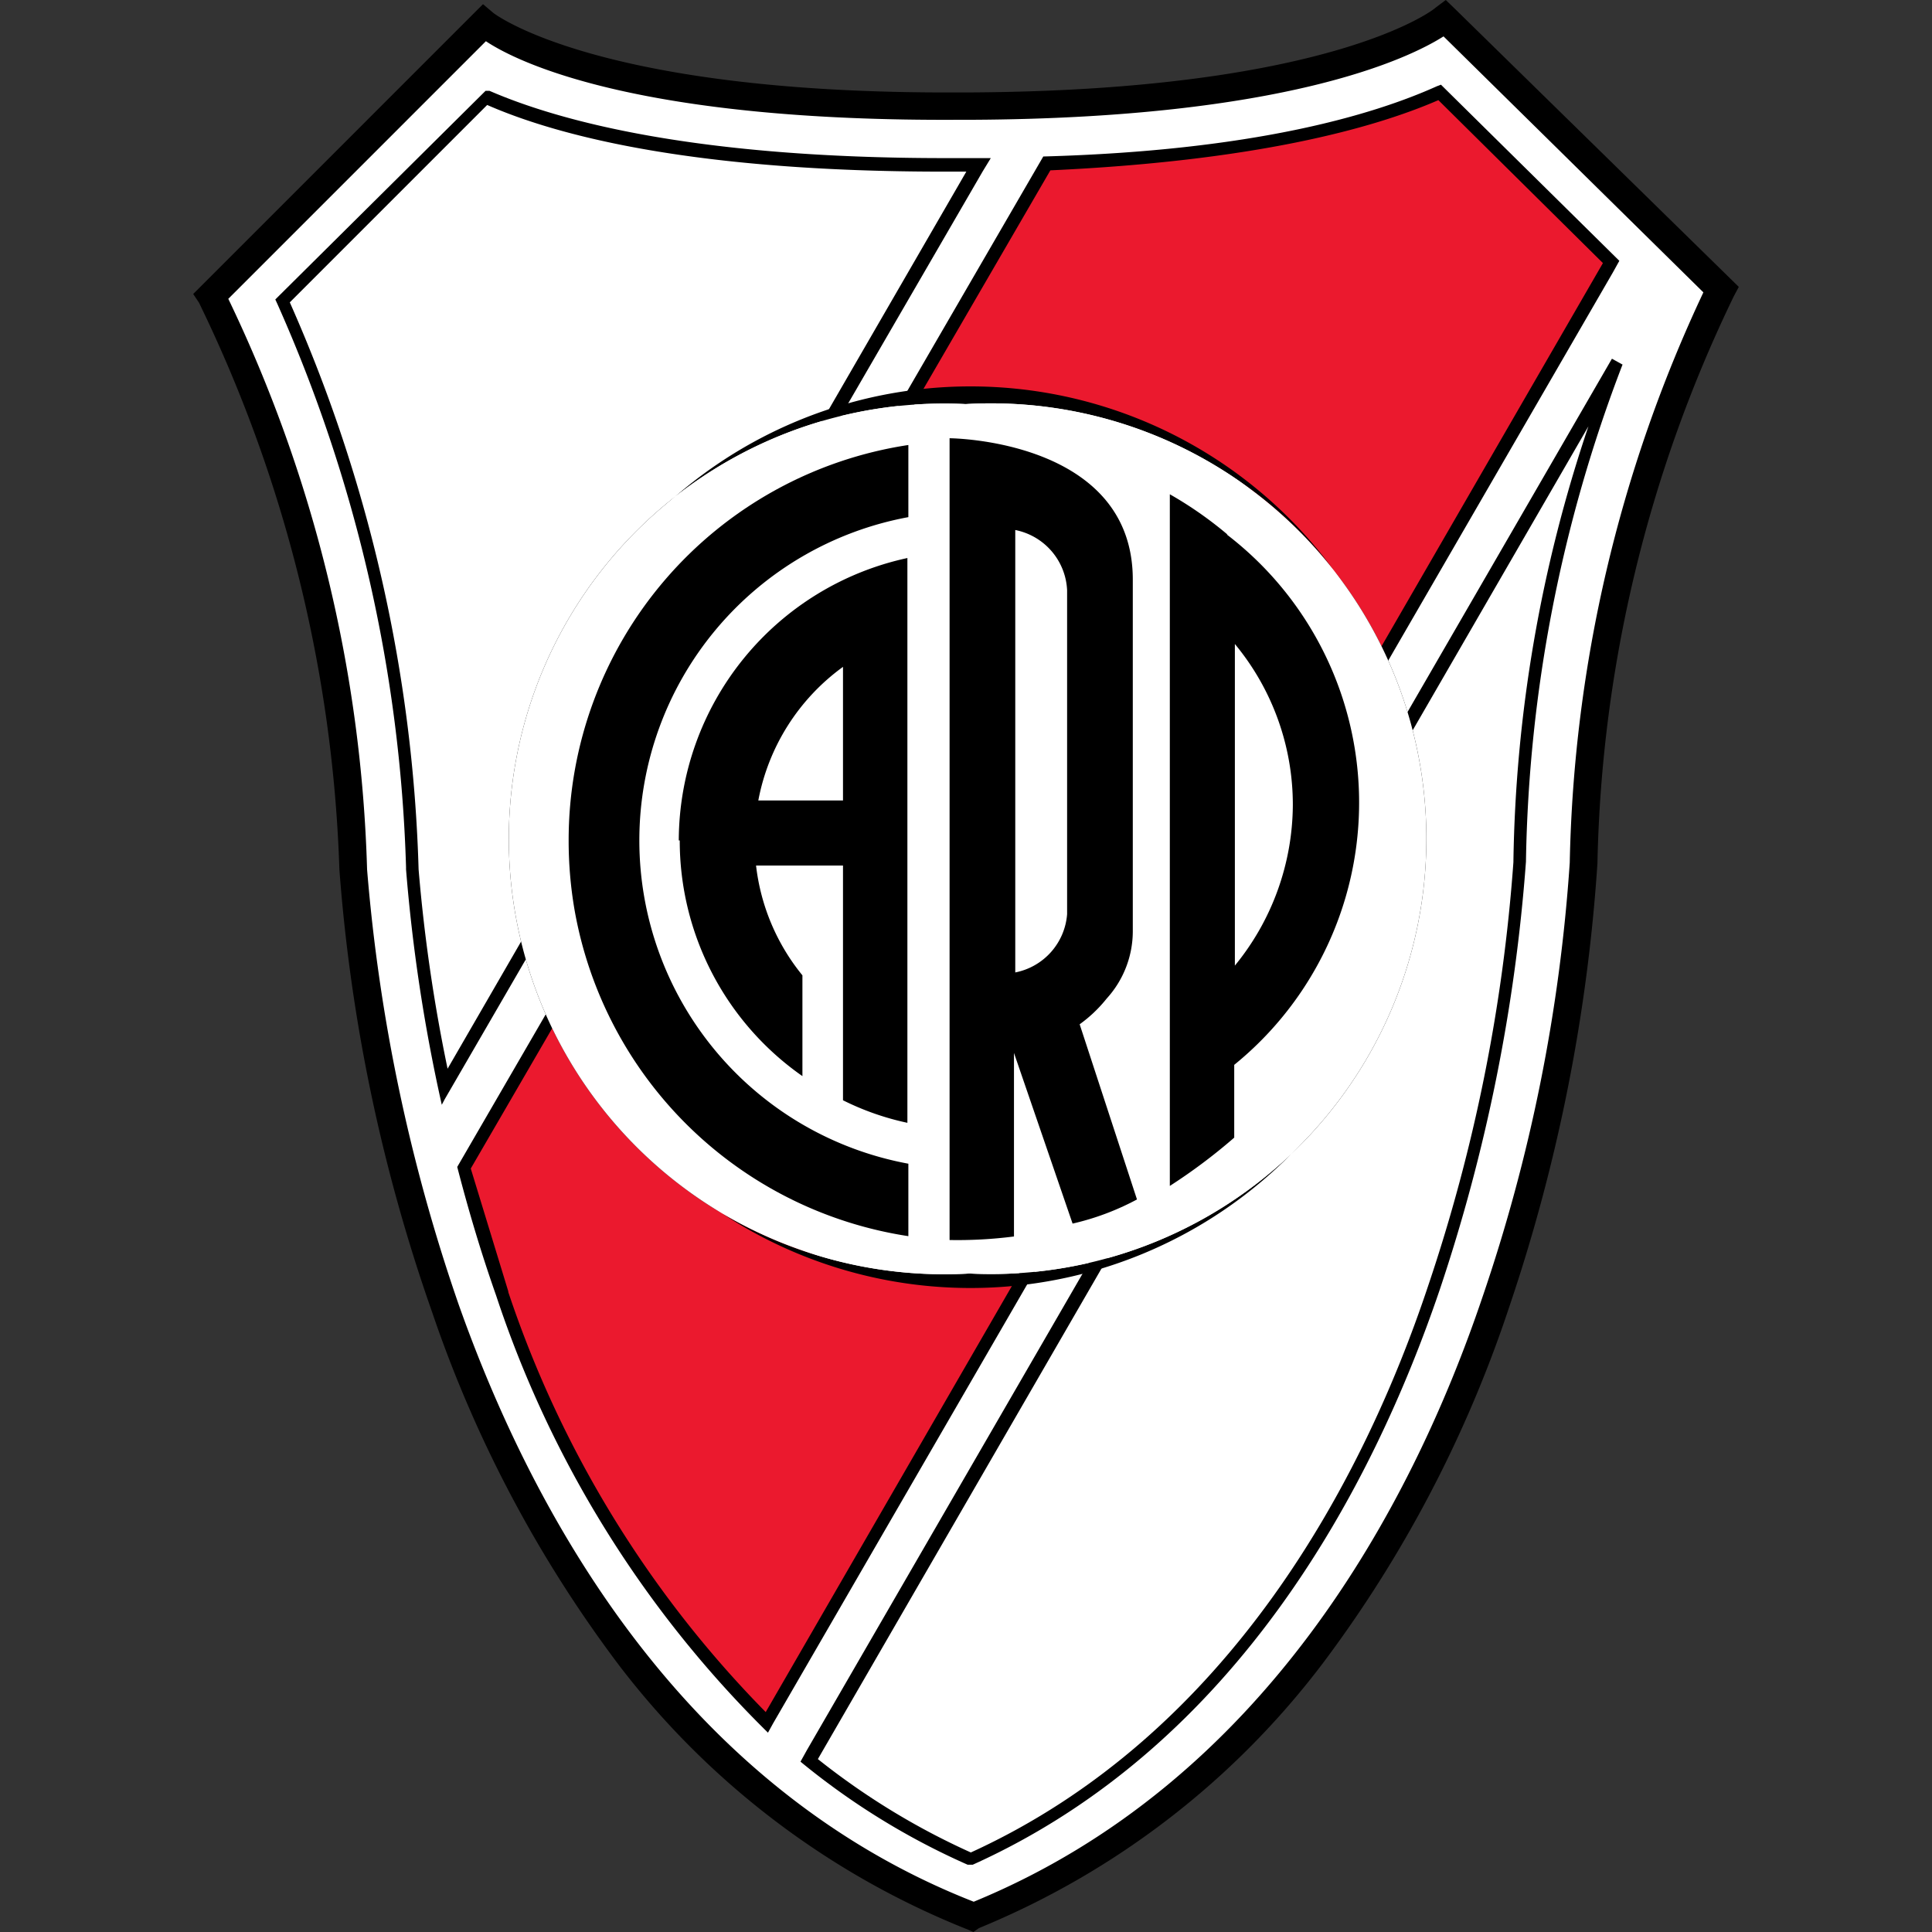
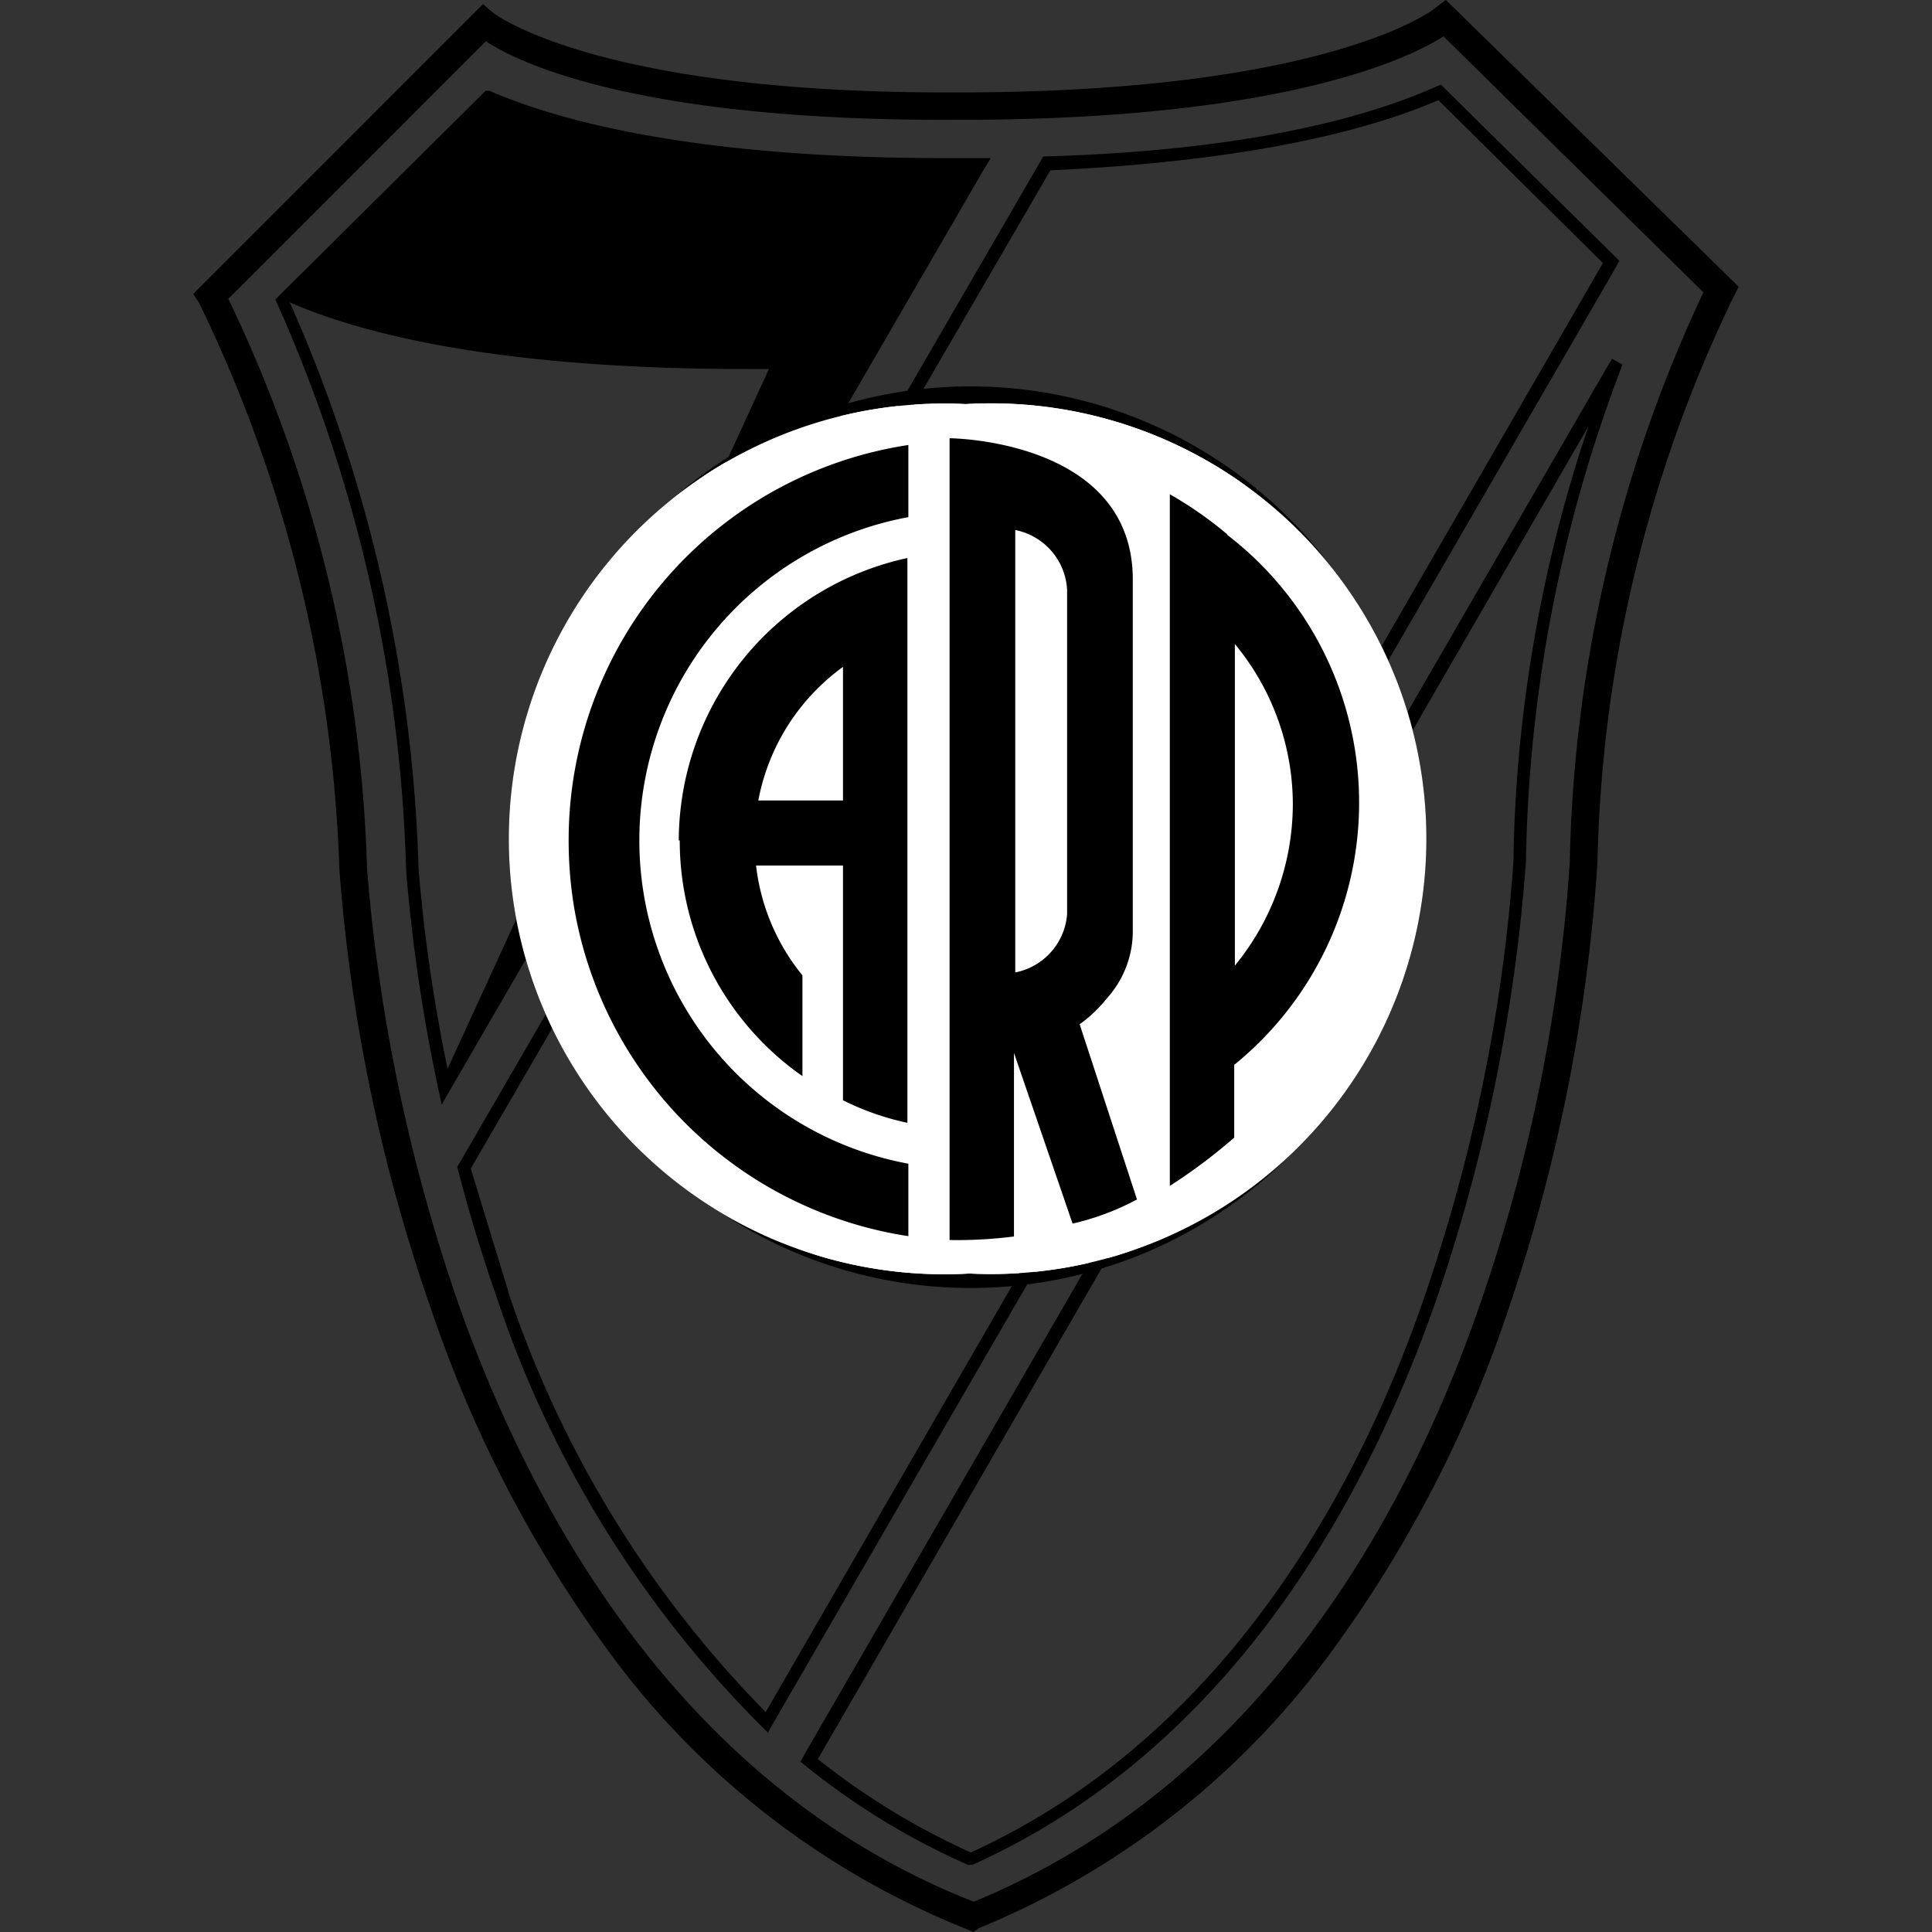
<svg xmlns="http://www.w3.org/2000/svg" width="60" height="60">
  <rect width="100%" height="100%" fill="#333333" stroke="none" />
-   <path d="M44.87.58S41.75,3.27,30,3.29,15,.71,15,.71L6.56,9.21A42.89,42.89,0,0,1,11,27s1.19,25.47,19.25,32.54c18-7.21,18.94-32.72,18.94-32.72A42.41,42.41,0,0,1,53.43,9Z" fill="#fff" />
  <path d="M11.4 27a54.87 54.87 0 0 0 2.84 13.5c2.29 6.48 6.92 15 16 18.56 9-3.7 13.58-12.22 15.79-18.75a52.51 52.51 0 0 0 2.72-13.52A43.58 43.58 0 0 1 52.9 9.08l-8.07-7.95c-1.07.68-4.91 2.54-14.63 2.59h-.4C20 3.78 16.17 2 15.09 1.28l-8 8A43.75 43.75 0 0 1 11.4 27m18.83 33l-.16-.07a25.46 25.46 0 0 1-10.82-8.18 39 39 0 0 1-5.83-11A53.44 53.44 0 0 1 10.54 27h0A43.42 43.42 0 0 0 6.18 9.4L6 9.13l9-9 .32.27s3.2 2.53 14.46 2.47h.41C41.39 2.8 44.57.27 44.58.24L44.9 0l.28.27L54 8.91l-.15.28a42.36 42.36 0 0 0-4.24 17.62h0a54 54 0 0 1-2.74 13.78 38.67 38.67 0 0 1-5.74 11 25.57 25.57 0 0 1-10.73 8.29z" />
-   <path d="M30.17 5.14c-10.63.07-15-2.13-15-2.13L8.86 9.35s4 9 4 17.83a47.34 47.34 0 0 0 .91 6.64L30.35 5.13zm-5.1 49.57a26.33 26.33 0 0 0 5 3c16.16-6.79 17.39-30.65 17.39-30.65a46.48 46.48 0 0 1 2.87-15.15L25 54.86z" fill="#fff" />
-   <path d="M32.45,5.1l-18,31.11c1.43,5.58,4.24,12.13,9.38,17.21L50,8.18,44.75,2.89S41.41,4.77,32.45,5.1" fill="#eb192e" />
  <path d="M16.21,26.14A13.86,13.86,0,1,1,30.12,39.8,13.82,13.82,0,0,1,16.21,26.14" fill="#fff" />
-   <path d="M13.9 33.19A51.13 51.13 0 0 1 13 27h0A46.71 46.71 0 0 0 9 9.39l6.13-6.13c2.28 1 6.56 2.07 14.16 2.07h.72zM30.52 5.32l.25-.41h-1.44c-7.67 0-11.92-1.13-14.13-2.09h-.12L8.55 9.3l.06.13a46.3 46.3 0 0 1 4 17.5V27a52.66 52.66 0 0 0 1.11 7.31l.09-.17z" />
+   <path d="M13.9 33.19A51.13 51.13 0 0 1 13 27h0A46.71 46.71 0 0 0 9 9.39c2.28 1 6.56 2.07 14.16 2.07h.72zM30.52 5.32l.25-.41h-1.44c-7.67 0-11.92-1.13-14.13-2.09h-.12L8.55 9.3l.06.13a46.3 46.3 0 0 1 4 17.5V27a52.66 52.66 0 0 0 1.11 7.31l.09-.17z" />
  <path d="M15.79 40.12l-1.17-3.83 18-31C38.94 5 42.62 4 44.67 3.11l5.11 5.06-26 45a33.86 33.86 0 0 1-8-13.06M50.09 8.46l.2-.36-5.54-5.47-.13.05c-2 .9-5.71 2-12.22 2.18h0L14.2 36.24h0c.33 1.28.73 2.64 1.21 4a34 34 0 0 0 8.44 13.57l.16-.29zM47 26.78a53 53 0 0 1-2.65 13.16c-2 6-6.16 13.92-14.2 17.59a22.33 22.33 0 0 1-4.75-2.9l23.93-41.39A44.18 44.18 0 0 0 47 26.78m3.42-15.44h0l-.36-.2a.08.08 0 0 1 0 0l-25 43.21h0l-.2.36h0a22.4 22.4 0 0 0 5.19 3.2h.08.08c8.23-3.71 12.43-11.76 14.5-17.85a54.28 54.28 0 0 0 2.68-13.3 44.93 44.93 0 0 1 3-15.44z" />
  <path d="M30 12.55a13.52 13.52 0 1 0 .11 27v.21-.21a13.52 13.52 0 1 0-.13-27M30.14 40h0a14 14 0 1 1 14-14 14 14 0 0 1-14 14" />
  <path d="M30 12.55a13.52 13.52 0 1 0 .11 27v.21-.21a13.52 13.52 0 1 0-.13-27" fill="#fff" />
  <path d="M28.21 36.14a10.21 10.21 0 0 1 0-20.08v-2.24A12.41 12.41 0 0 0 17.66 26.1a12.61 12.61 0 0 0 .18 2.14 12.43 12.43 0 0 0 10.37 10.15zm-2.03-11.28h-2.63a6.64 6.64 0 0 1 2.63-4.15zm-5.07 1.24a8.92 8.92 0 0 0 3.81 7.32v-3.13a6.58 6.58 0 0 1-1.44-3.41h2.7v7.29a8.38 8.38 0 0 0 2 .7V17.33a9 9 0 0 0-7.1 8.77M38.35 30V20a7.82 7.82 0 0 1 1.8 5 7.93 7.93 0 0 1-1.81 5m-.22-13.4h0a11.91 11.91 0 0 0-1.79-1.25v21.48a17.35 17.35 0 0 0 2-1.5v-2.26a10.49 10.49 0 0 0-.23-16.47" />
  <path d="M31.53 16.46a2 2 0 0 1 1.61 1.87v10.06a2 2 0 0 1-1.61 1.81zM33.31 38a8 8 0 0 0 2-.75l-1.78-5.44h0a4.24 4.24 0 0 0 .84-.8 3.11 3.11 0 0 0 .81-2.12v-2.12h0V18c0-4.36-5.69-4.39-5.69-4.39v24.9a13.81 13.81 0 0 0 2-.11v-5.7h0z" />
</svg>